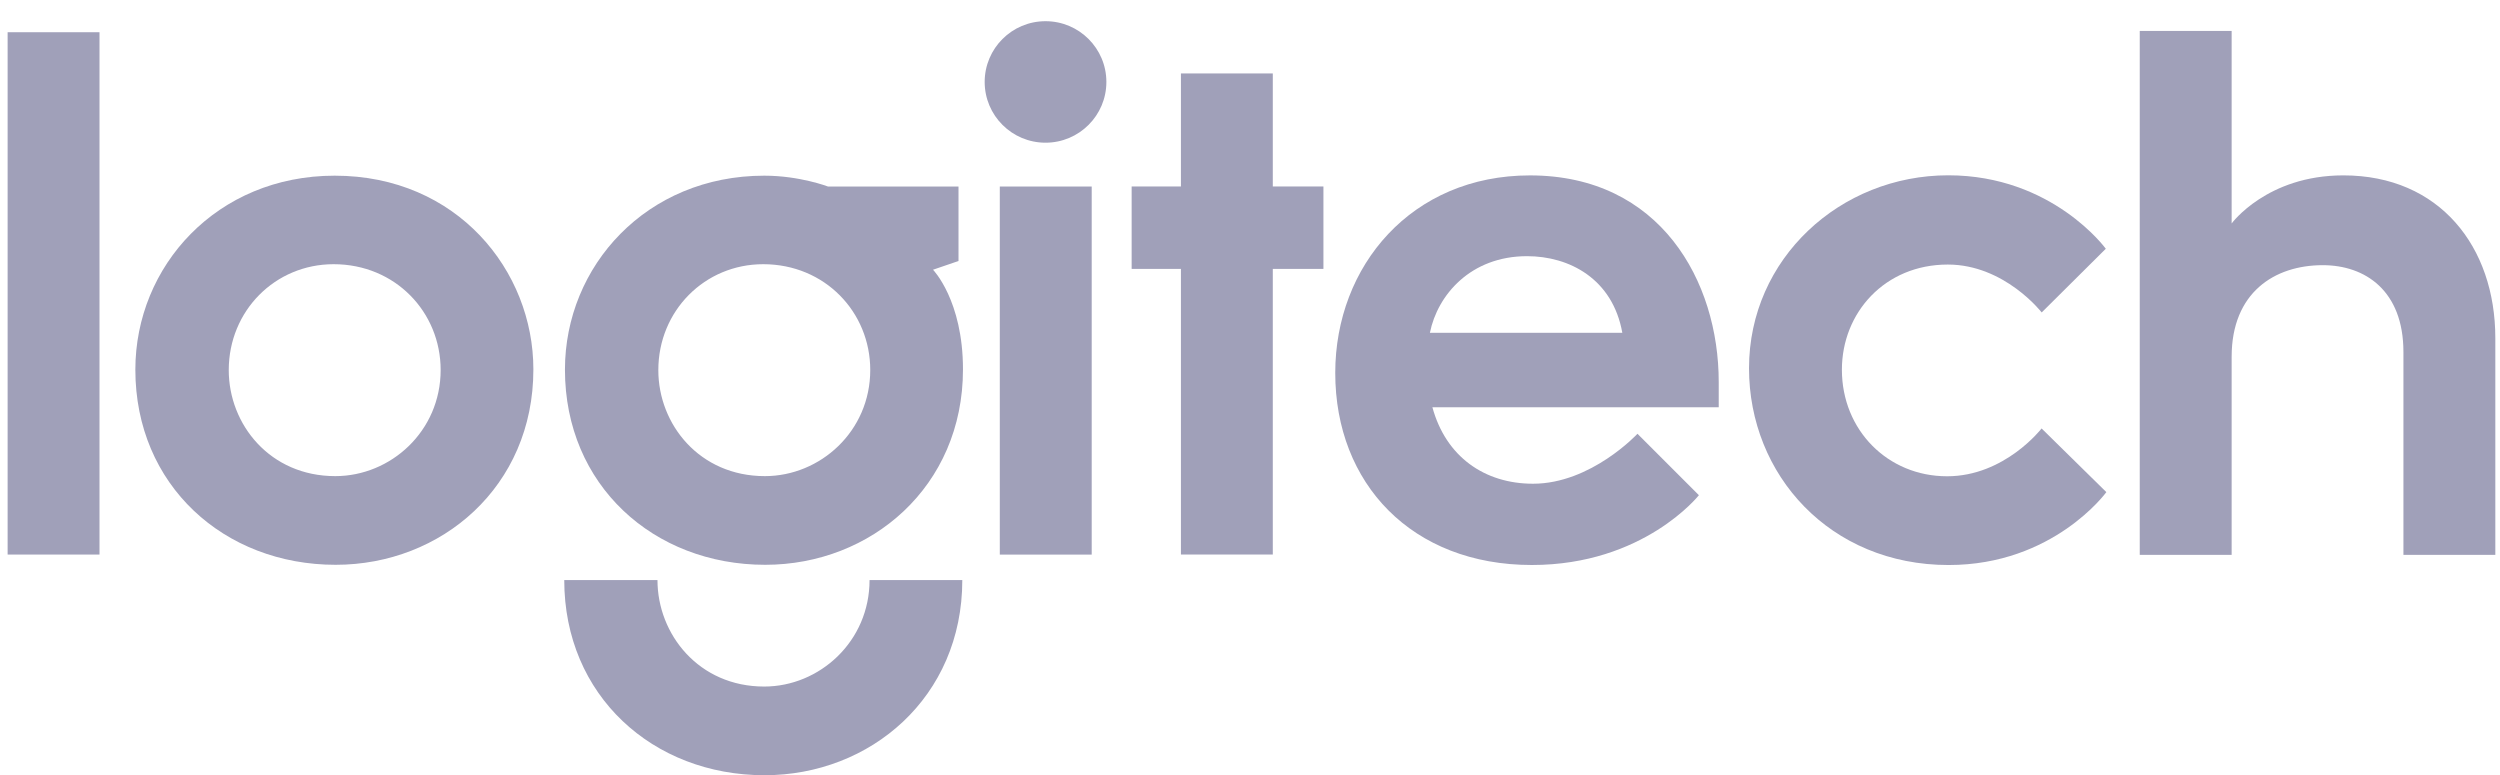
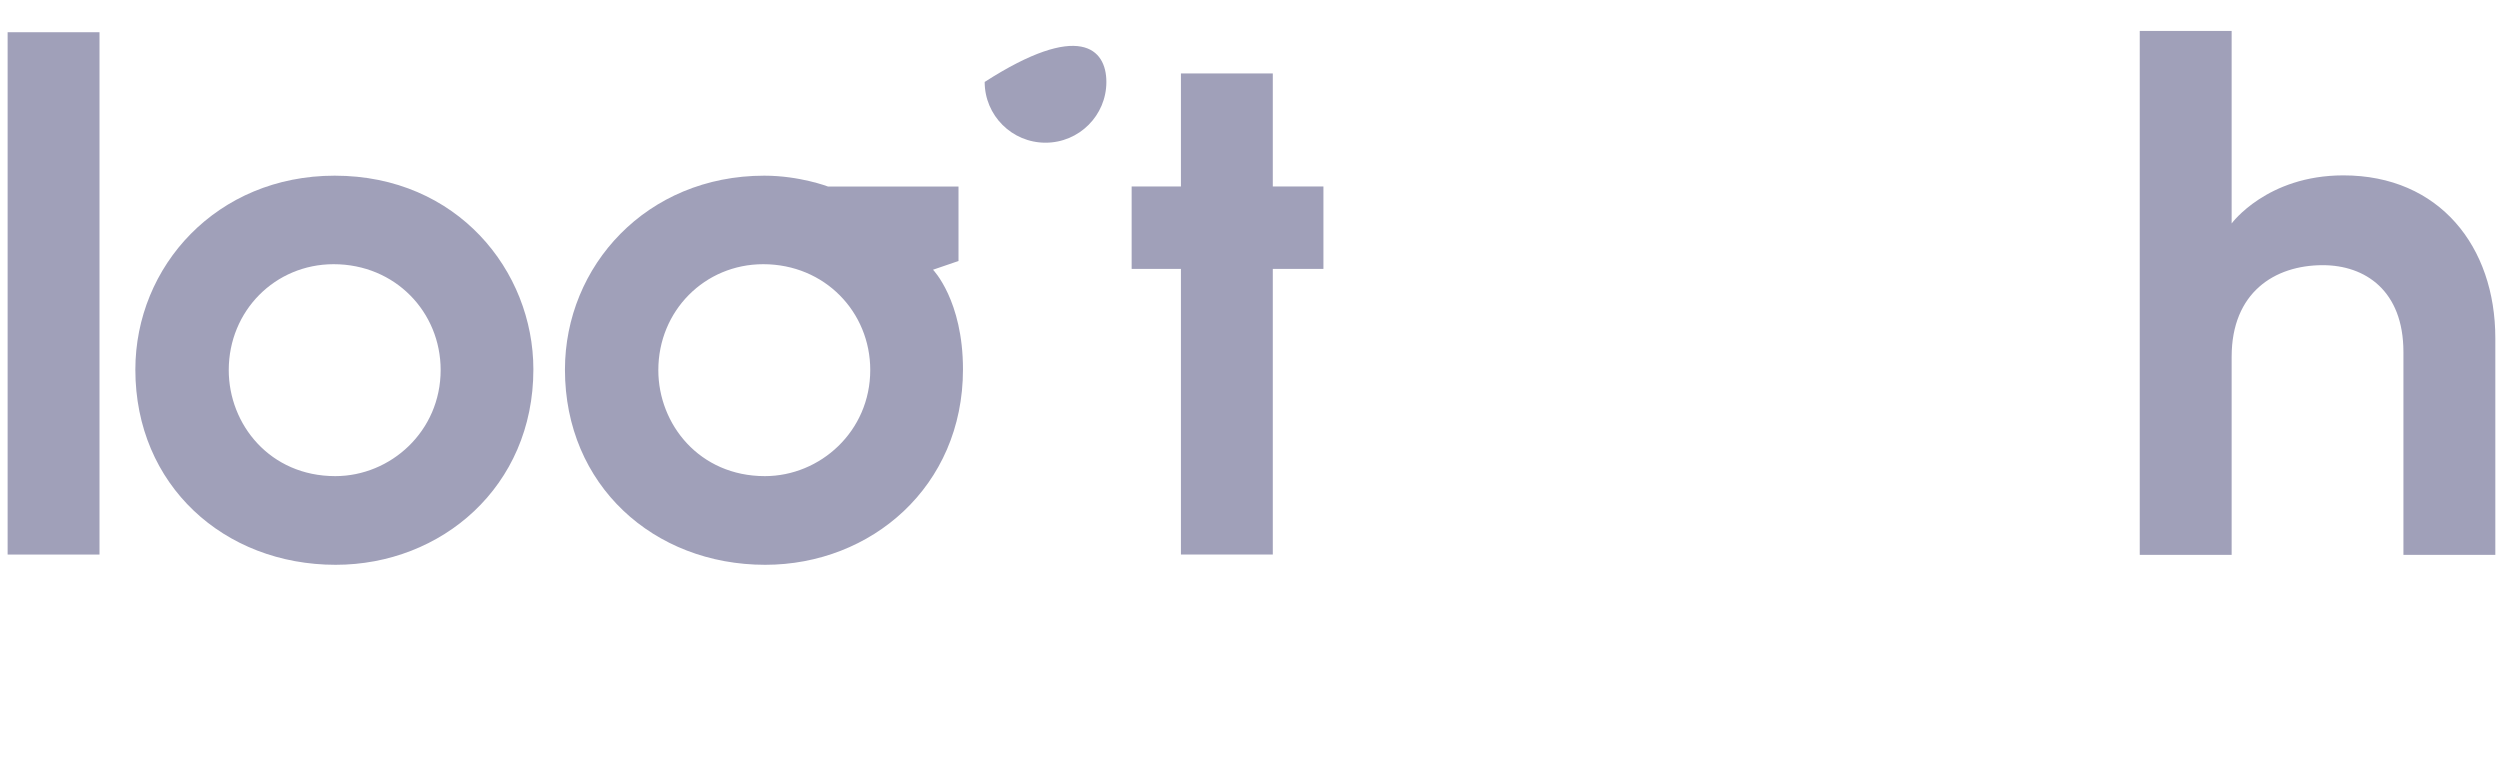
<svg xmlns="http://www.w3.org/2000/svg" width="100" height="31" viewBox="0 0 100 31" fill="none">
  <path d="M0.305 22.182V1.289H3.98V22.182H0.305Z" fill="#A0A0B9" />
  <path d="M13.388 7.027C8.675 7.027 5.414 10.645 5.414 14.786C5.414 19.408 8.962 22.592 13.425 22.592C17.66 22.592 21.335 19.467 21.335 14.776C21.335 10.832 18.29 7.027 13.388 7.027ZM13.345 10.568C15.811 10.568 17.626 12.485 17.626 14.8C17.626 17.254 15.625 19.045 13.411 19.045C10.796 19.045 9.15 16.975 9.15 14.806C9.15 12.429 11.008 10.568 13.345 10.568Z" fill="#A0A0B9" />
  <path d="M30.572 7.027C25.859 7.027 22.598 10.645 22.598 14.786C22.598 19.408 26.145 22.592 30.608 22.592C34.843 22.592 38.519 19.467 38.519 14.776C38.519 12.014 37.321 10.789 37.321 10.789L38.34 10.44V7.461H33.119C33.119 7.461 31.988 7.027 30.572 7.027ZM30.528 10.568C32.995 10.568 34.81 12.485 34.81 14.8C34.81 17.254 32.808 19.045 30.595 19.045C27.979 19.045 26.333 16.975 26.333 14.806C26.333 12.429 28.192 10.568 30.528 10.568Z" fill="#A0A0B9" />
-   <path d="M34.782 23.203C34.782 25.658 32.781 27.462 30.567 27.462C27.952 27.462 26.299 25.372 26.299 23.203H22.57C22.57 27.825 26.118 31.009 30.581 31.009C34.816 31.009 38.492 27.893 38.492 23.203H34.782Z" fill="#A0A0B9" />
-   <path d="M39.992 22.184V7.461H43.668V22.184H39.992Z" fill="#A0A0B9" />
  <path d="M47.237 22.181V10.756H45.266V7.459H47.237V2.938H50.912V7.459H52.937V10.756H50.912V22.181H47.237Z" fill="#A0A0B9" />
-   <path d="M44.255 3.278C44.255 4.62 43.165 5.708 41.821 5.708C40.477 5.708 39.387 4.62 39.387 3.278C39.387 1.936 40.477 0.848 41.821 0.848C43.165 0.848 44.255 1.936 44.255 3.278Z" fill="#A0A0B9" />
-   <path d="M61.198 7.016C56.463 7.016 53.41 10.635 53.41 14.918C53.41 19.343 56.473 22.6 61.274 22.6C65.753 22.6 67.956 19.808 67.956 19.808L65.499 17.351C65.499 17.351 63.644 19.349 61.321 19.349C59.384 19.349 57.836 18.27 57.296 16.291H68.749V15.28C68.749 11.248 66.411 7.016 61.198 7.016ZM61.081 10.247C62.774 10.247 64.506 11.151 64.893 13.312H57.196C57.501 11.793 58.831 10.247 61.081 10.247Z" fill="#A0A0B9" />
-   <path d="M77.945 22.601C73.196 22.601 69.961 18.99 69.961 14.732C69.961 10.338 73.618 7.012 77.93 7.012C82.098 7.012 84.232 9.95 84.232 9.95L81.668 12.498C81.668 12.498 80.182 10.582 77.912 10.582C75.396 10.582 73.676 12.504 73.676 14.789C73.676 17.201 75.506 19.051 77.884 19.051C80.191 19.051 81.664 17.138 81.664 17.138L84.254 19.685C84.254 19.685 82.141 22.601 77.945 22.601Z" fill="#A0A0B9" />
+   <path d="M44.255 3.278C44.255 4.62 43.165 5.708 41.821 5.708C40.477 5.708 39.387 4.62 39.387 3.278C43.165 0.848 44.255 1.936 44.255 3.278Z" fill="#A0A0B9" />
  <path d="M85.59 22.195V1.238H89.266V8.938C89.266 8.938 90.673 7.015 93.734 7.015C97.583 7.015 99.813 9.871 99.813 13.525V22.195H96.137V14.08C96.137 11.625 94.607 10.607 92.911 10.607C90.979 10.607 89.266 11.704 89.266 14.27V22.195H85.59Z" fill="#A0A0B9" />
</svg>